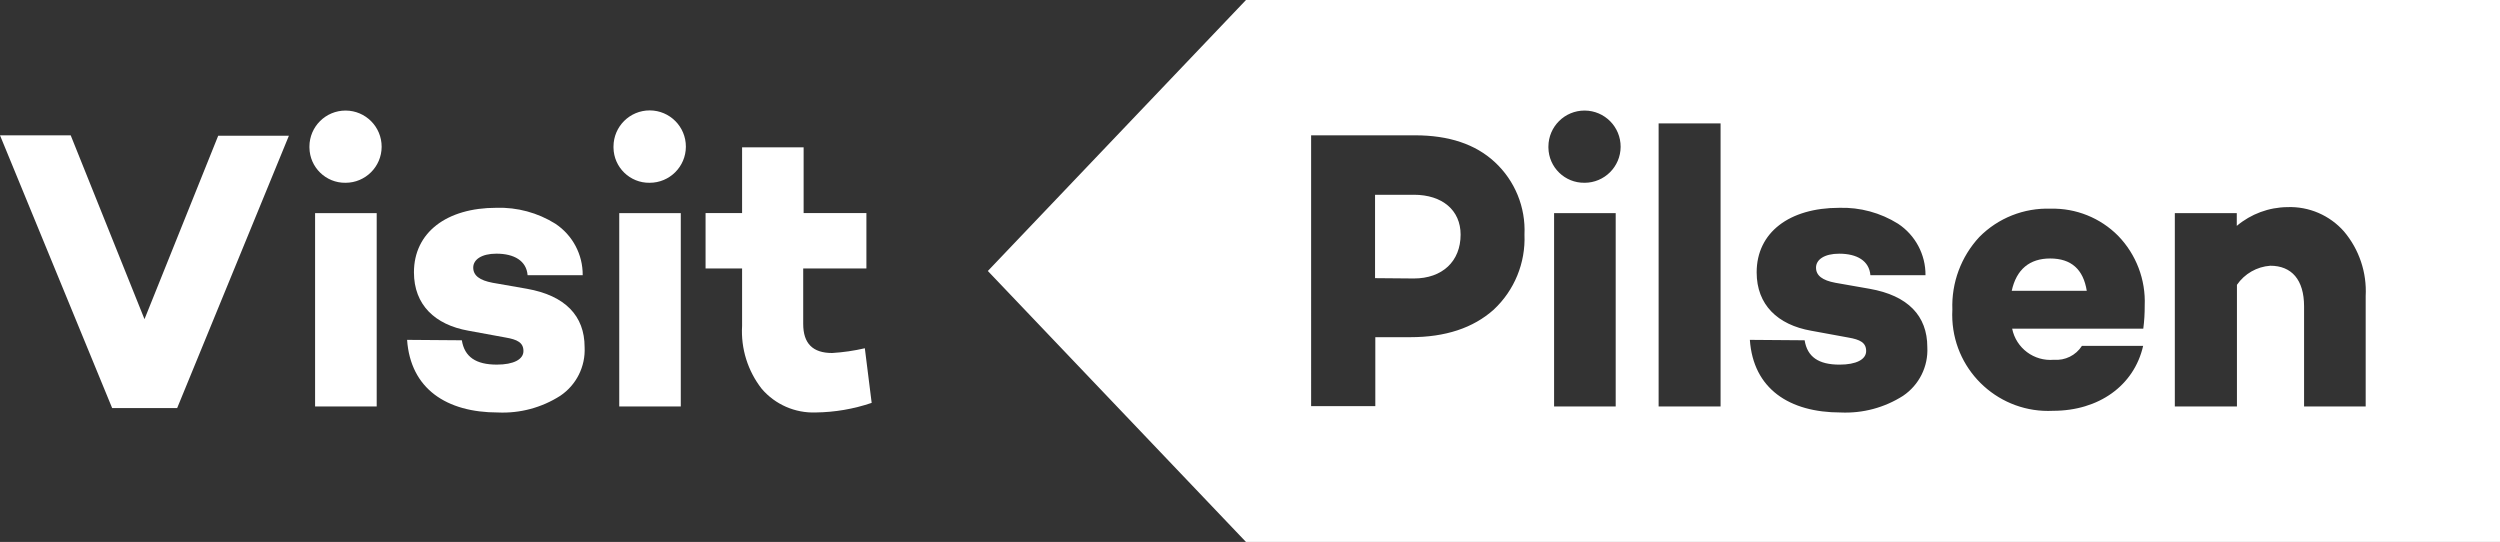
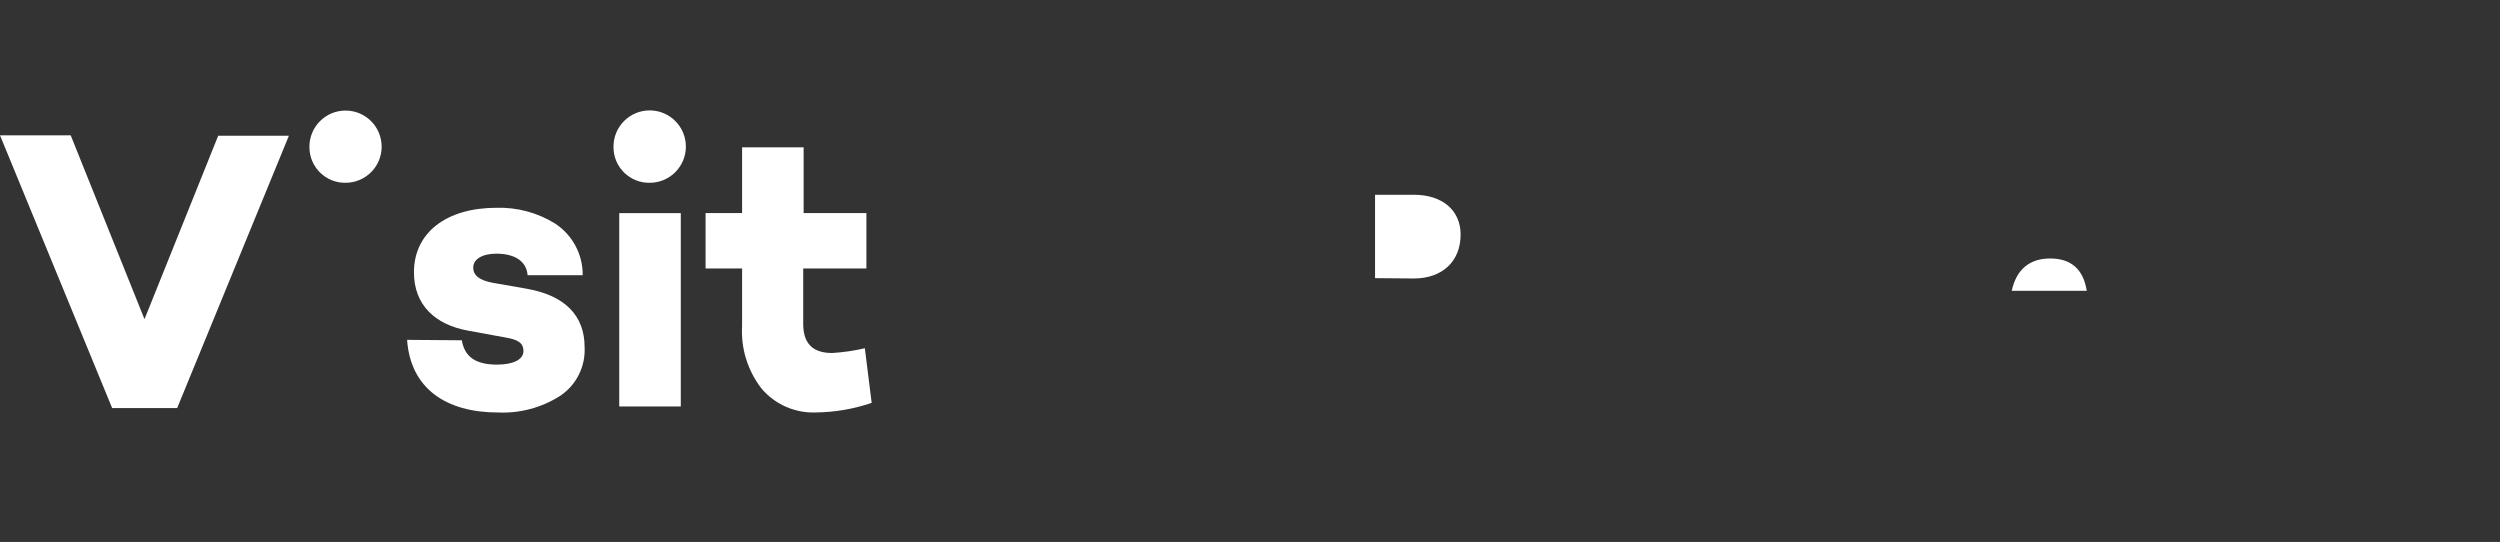
<svg xmlns="http://www.w3.org/2000/svg" id="a" data-name="Layer_1" width="143" height="31" viewBox="0 0 143 31">
  <rect x="0" y="0" width="143" height="31" fill="#333333" stroke="none" />
  <g>
    <path d="M80.871,11.141h-2.218v4.769l2.218.019c1.631,0,2.676-.982,2.676-2.509,0-1.393-1.044-2.28-2.676-2.28Z" fill="#fff" />
    <path d="M117.27,14.785c-1.173,0-1.932.62-2.199,1.85h4.292c-.197-1.234-.895-1.85-2.094-1.85Z" fill="#fff" />
-     <path d="M71.271,0l-14.766,15.5,14.766,15.5h71.729V0h-71.729ZM85.44,17.713c-1.178,1.049-2.761,1.574-4.769,1.574h-2.003v3.944h-3.672V7.74h5.942c1.936,0,3.458.506,4.564,1.531,1.151,1.064,1.772,2.583,1.698,4.149.067,1.619-.575,3.187-1.76,4.292ZM92.418,23.25h-3.524v-11.06h3.524v11.06ZM90.634,10.454c-1.125.016-2.049-.883-2.065-2.007-0-.022-0-.045 0-.067.005-1.14.934-2.061,2.075-2.056s2.061.934,2.056,2.075c-.005,1.137-.928,2.056-2.065,2.056ZM98.417,23.25h-3.544V7.058h3.544v16.192ZM108.857,22.64c-1.063.678-2.308,1.011-3.567.954-2.938,0-5.003-1.35-5.198-4.154l3.133.024c.153.954.801,1.393,1.998,1.393.954,0,1.521-.296,1.521-.777,0-.482-.348-.658-1.021-.773l-2.132-.391c-1.908-.339-3.11-1.478-3.11-3.338,0-2.28,1.87-3.691,4.722-3.691,1.188-.037,2.36.281,3.367.911.987.652,1.578,1.759,1.569,2.943h-3.152c-.067-.82-.763-1.23-1.784-1.23-.849,0-1.326.339-1.326.796,0,.458.367.73,1.106.868l1.955.343c2.199.386,3.305,1.55,3.305,3.338.059,1.108-.468,2.165-1.388,2.785ZM122.597,18.8h-7.502c.226,1.114,1.253,1.879,2.385,1.779.642.053,1.261-.253,1.607-.796h3.501c-.52,2.28-2.542,3.715-5.151,3.715-3.028.155-5.608-2.174-5.763-5.202-.01-.196-.01-.392.001-.588-.057-1.533.497-3.025,1.54-4.149,1.075-1.089,2.558-1.677,4.087-1.622,1.443-.036,2.837.525,3.854,1.55,1.033,1.065,1.584,2.509,1.521,3.992.003.442-.024.883-.081,1.321ZM135.317,16.931v6.319h-3.524v-5.723c0-1.531-.715-2.327-1.932-2.327-.769.055-1.471.457-1.908,1.092v6.958h-3.553v-11.06h3.544v.73c.811-.682,1.835-1.062,2.895-1.073,1.234-.045,2.422.466,3.238,1.393.867,1.028,1.311,2.348,1.24,3.691Z" fill="#fff" />
  </g>
  <path d="M10.135,23.341h-3.72L0,7.74h4.044l4.221,10.516,4.216-10.492h4.044l-6.391,15.576Z" fill="#fff" />
-   <path d="M17.699,8.38c.005-1.14.934-2.061,2.075-2.056,1.14.005,2.061.934,2.056,2.075-.005,1.137-.928,2.056-2.065,2.056-1.125.016-2.049-.883-2.065-2.007-0-.022-0-.045 0-.067ZM21.547,23.25h-3.524v-11.06h3.524v11.06Z" fill="#fff" />
+   <path d="M17.699,8.38c.005-1.14.934-2.061,2.075-2.056,1.14.005,2.061.934,2.056,2.075-.005,1.137-.928,2.056-2.065,2.056-1.125.016-2.049-.883-2.065-2.007-0-.022-0-.045 0-.067ZM21.547,23.25h-3.524v-11.06v11.06Z" fill="#fff" />
  <path d="M26.417,19.463c.153.954.806,1.393,2.003,1.393.954,0,1.521-.296,1.521-.777s-.348-.658-1.021-.773l-2.132-.391c-1.908-.339-3.11-1.478-3.11-3.338,0-2.28,1.87-3.691,4.717-3.691,1.189-.037,2.363.28,3.372.911.985.653,1.574,1.76,1.564,2.943h-3.152c-.067-.82-.763-1.23-1.784-1.23-.849,0-1.326.339-1.326.796s.372.73,1.106.868l1.96.343c2.194.386,3.305,1.55,3.305,3.338.057,1.108-.472,2.166-1.393,2.785-1.062.679-2.308,1.012-3.567.954-2.933,0-4.998-1.35-5.194-4.154l3.129.024Z" fill="#fff" />
  <path d="M35.092,8.38c.003-1.143.931-2.068,2.075-2.065,1.143.003,2.068.931,2.065,2.075-.003,1.143-.931,2.068-2.075,2.065-1.125.016-2.049-.883-2.065-2.007-0-.022-0-.045 0-.067ZM38.941,23.25h-3.52v-11.06h3.52l0,11.06Z" fill="#fff" />
  <path d="M49.858,23.045c-1.03.35-2.108.535-3.195.548-1.182.044-2.319-.453-3.09-1.35-.801-1.023-1.201-2.304-1.126-3.601v-3.286h-2.089v-3.167h2.089v-3.763h3.52v3.763h3.591v3.167h-3.615v3.172c0,1.116.544,1.664,1.655,1.664.63-.038,1.255-.129,1.87-.272l.391,3.124Z" fill="#fff" />
</svg>